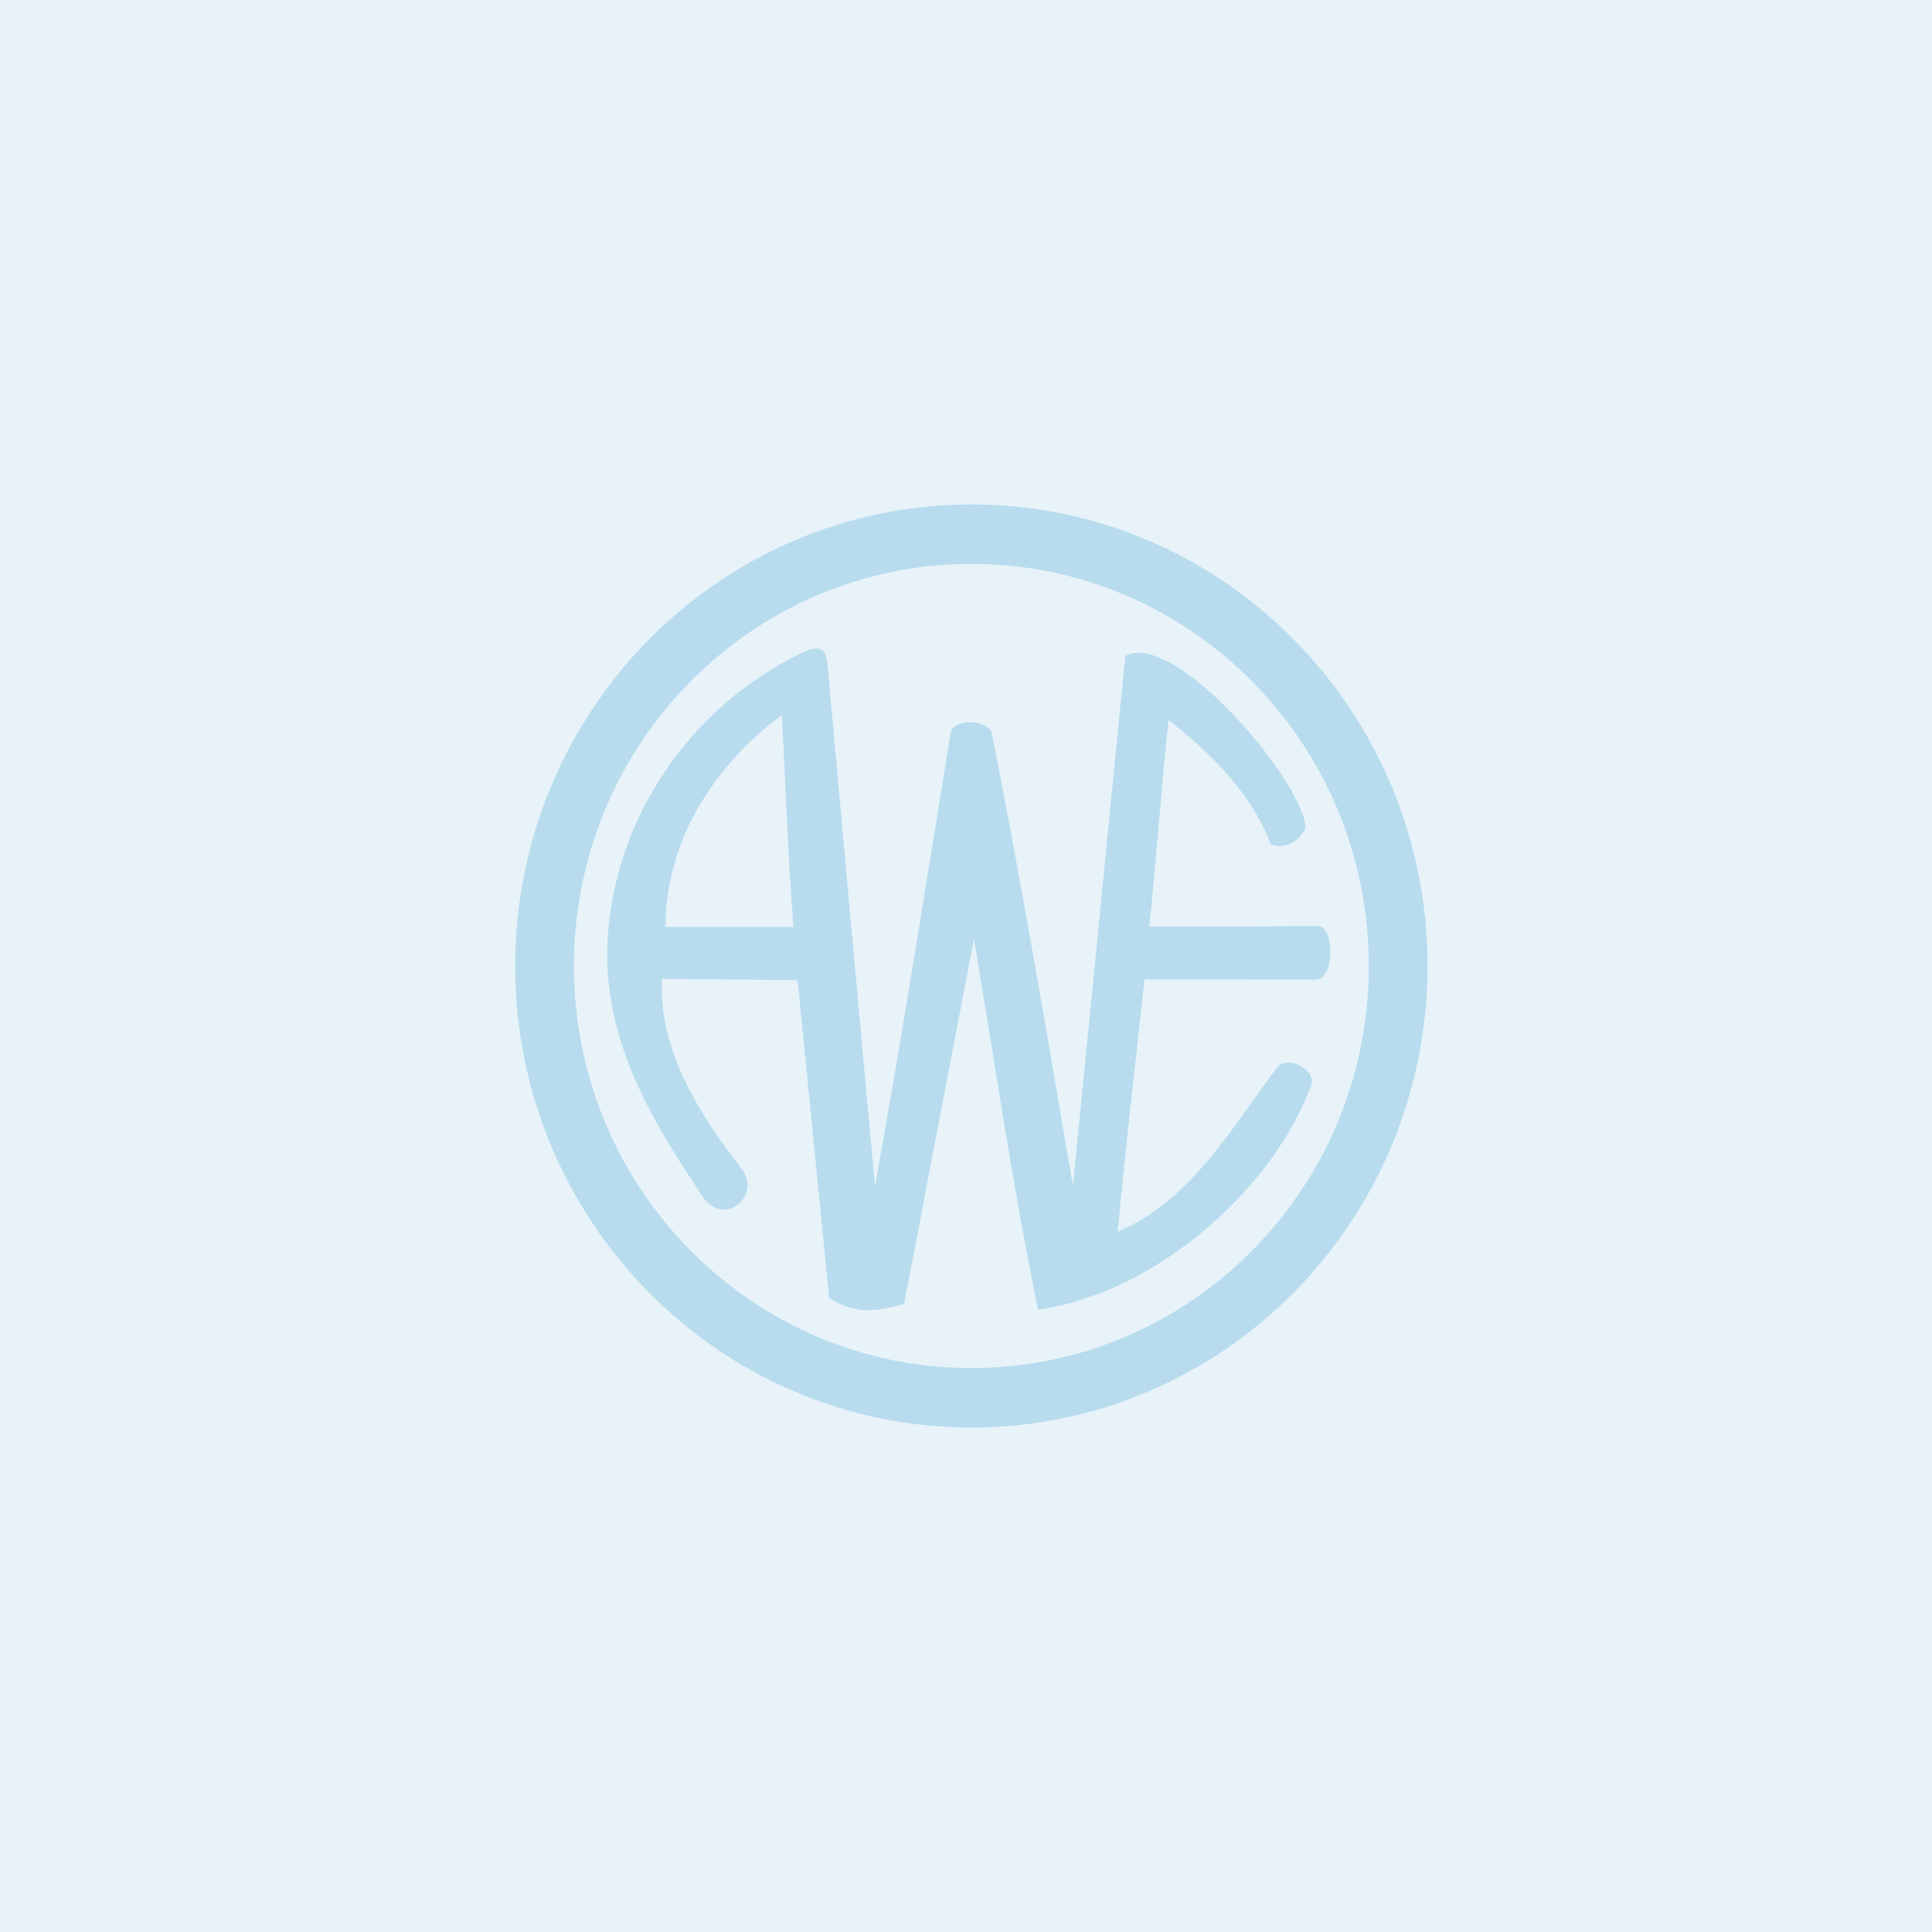
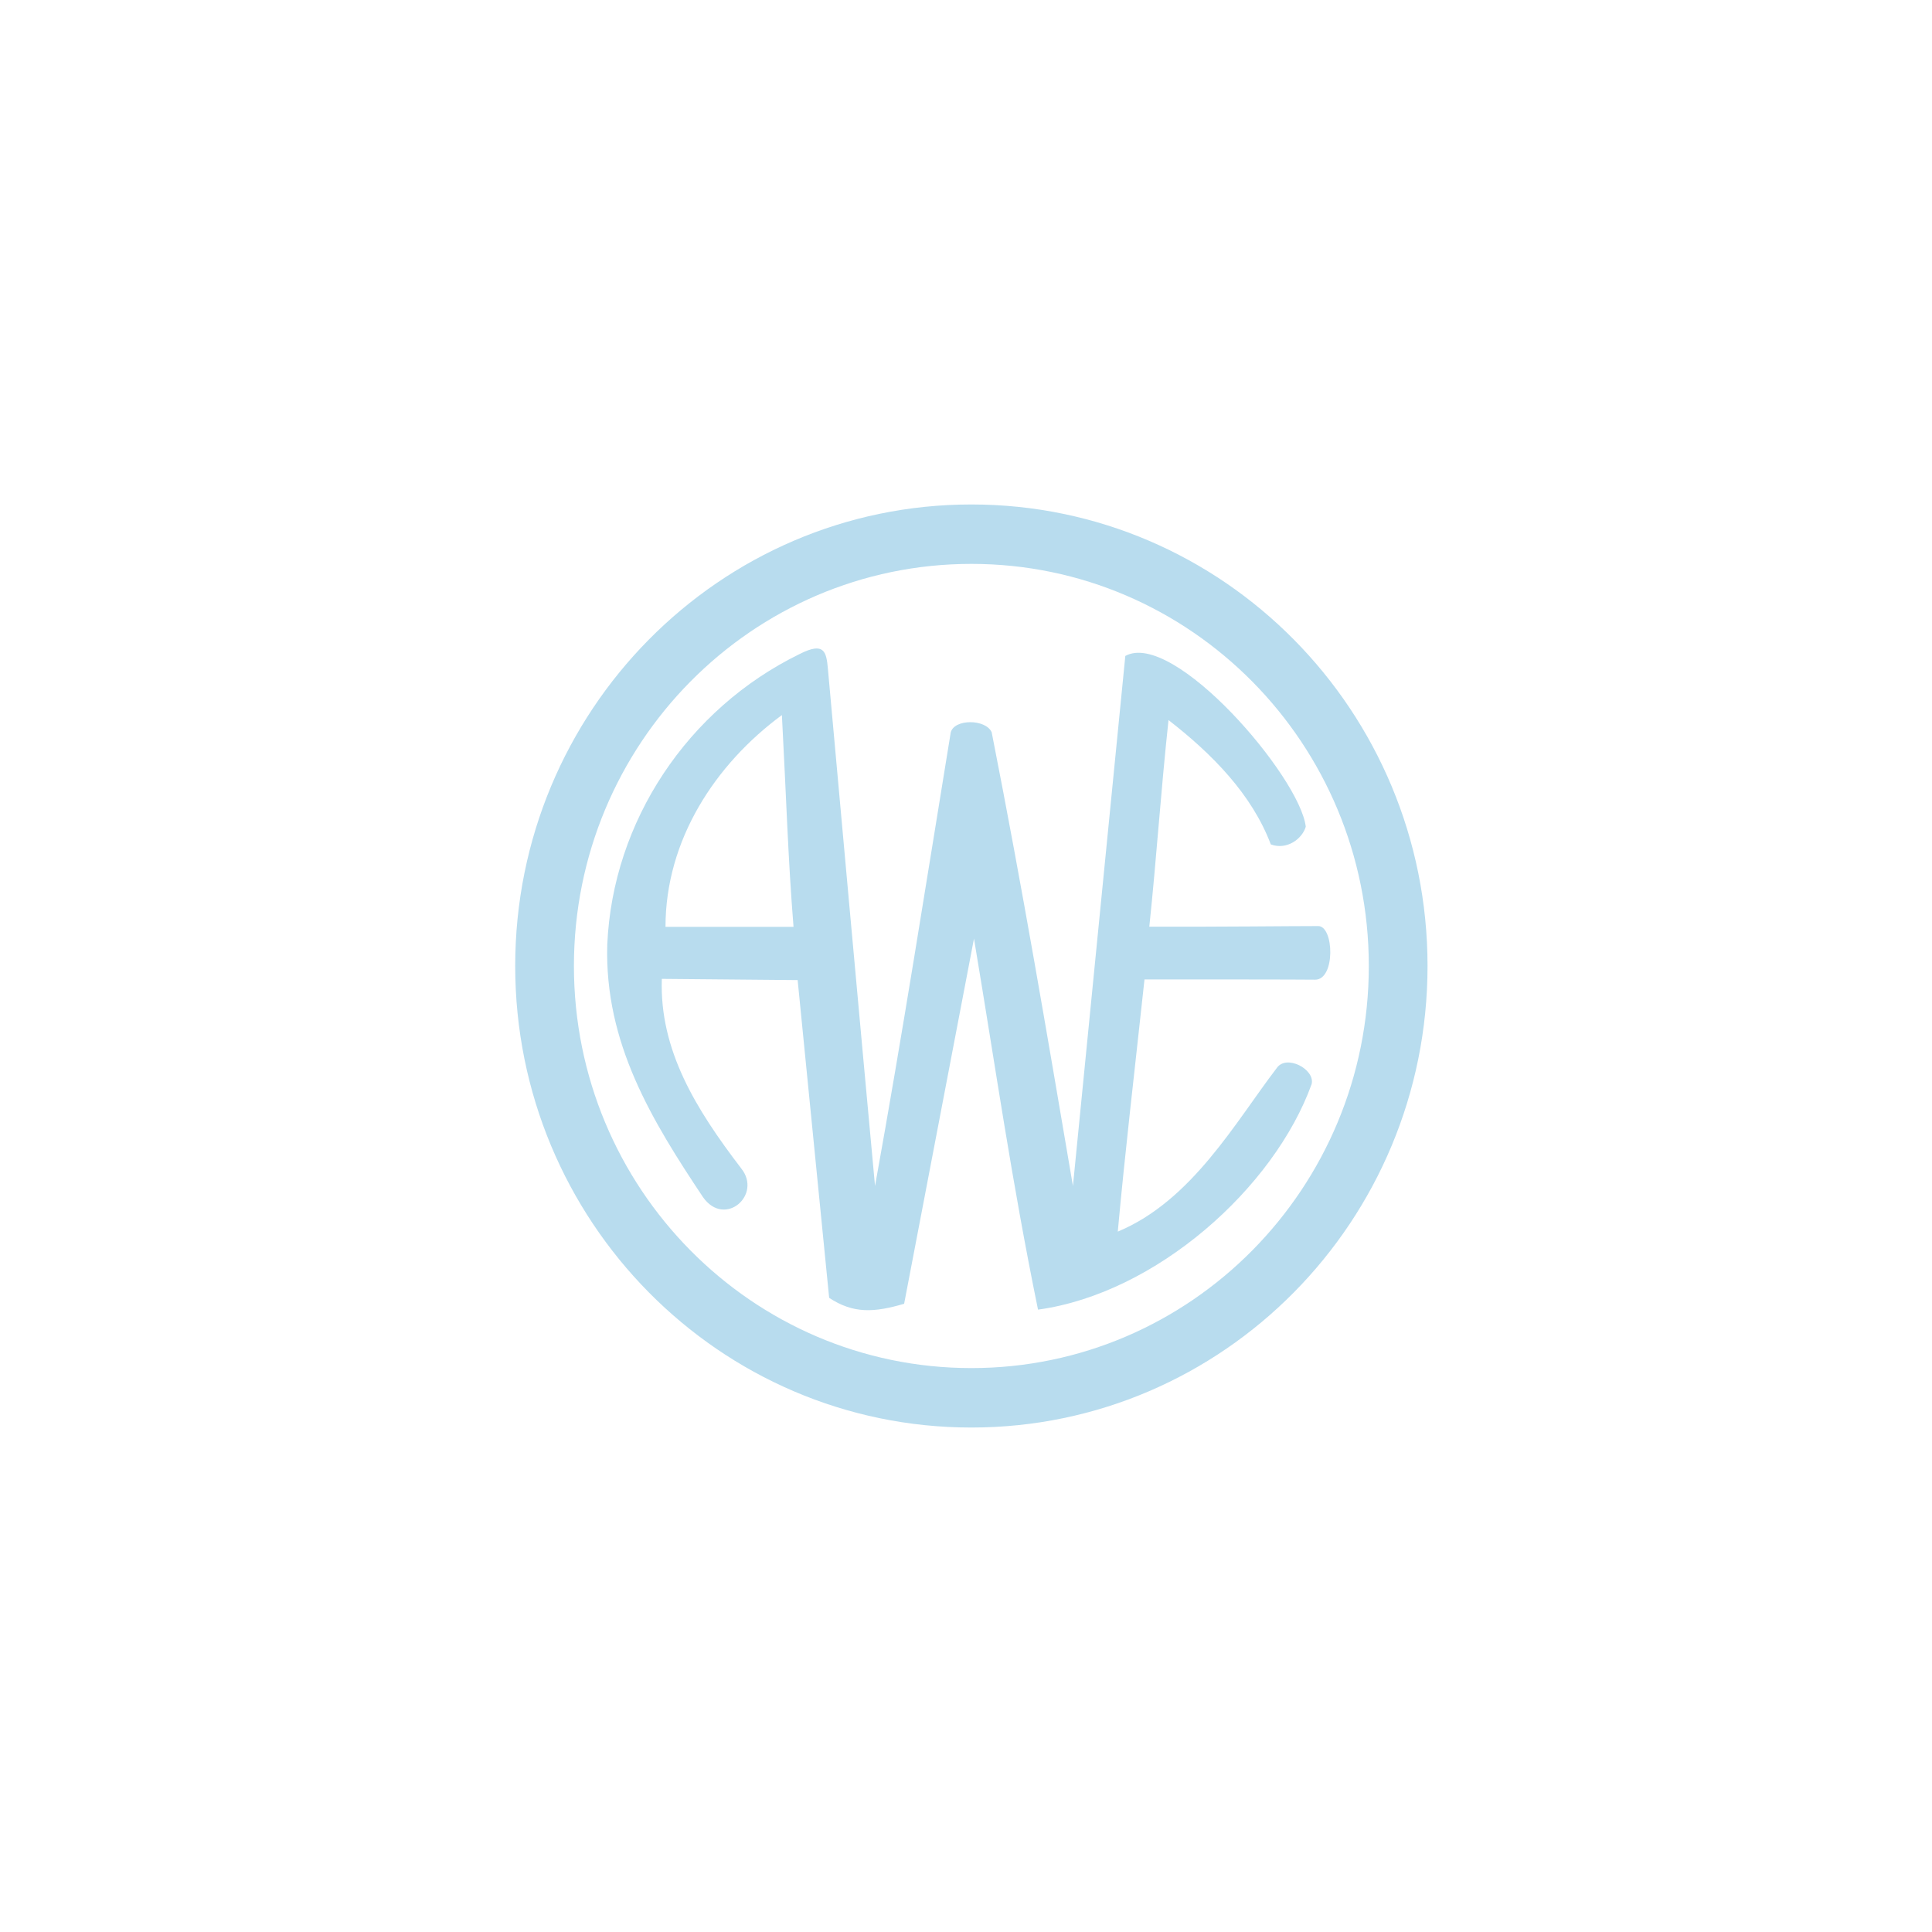
<svg xmlns="http://www.w3.org/2000/svg" viewBox="0 0 180 180">
  <g fill="none" fill-rule="evenodd">
-     <rect width="180" height="180" fill="#E7F3F9" />
    <path fill="#B8DCEE" d="M73.931,86.353 L62.003,86.353 C62.003,78.261 66.634,71.197 72.848,66.622 C73.276,74.647 73.411,79.882 73.931,86.353 M74.5,60.934 C64.073,66.026 57.08,76.52 56.578,88 C56.307,97.191 60.756,104.415 65.503,111.546 C67.536,114.403 71.038,111.318 69.051,108.85 C64.822,103.317 61.437,97.831 61.66,91.199 L74.315,91.313 L77.251,120.918 C79.515,122.405 81.432,122.291 84.236,121.47 L90.744,87.448 C92.846,100.001 94.2,109.714 96.709,122.016 C107.69,120.509 118.7,110.701 122.202,101.005 C122.546,99.613 119.822,98.191 118.941,99.522 C115.125,104.505 111.056,111.868 104.141,114.747 C104.82,107.319 105.617,100.623 106.63,91.252 C112.889,91.252 120.597,91.252 122.517,91.275 C124.44,91.296 124.289,86.28 122.818,86.28 C120.054,86.28 114.039,86.357 107.078,86.337 C107.756,79.89 108.12,74.084 108.867,67.087 C112.932,70.242 116.638,74.008 118.398,78.672 C119.892,79.222 121.312,78.167 121.656,77.025 C121.113,72.363 109.318,58.644 104.843,61.113 C103.217,77.572 101.589,94.033 99.963,110.494 C97.474,95.888 95.352,83.268 92.393,68.223 C91.83,66.967 88.89,66.967 88.576,68.247 C86.268,82.374 84.143,96.002 81.524,110.494 C80.269,96.989 77.861,70.368 77.13,62.272 C76.991,60.745 76.801,59.763 74.5,60.934 M53.471,89.999 C53.471,110.69 70.051,127.461 90.502,127.461 C110.947,127.461 127.529,110.69 127.529,89.999 C127.529,69.307 110.947,52.536 90.502,52.536 C70.051,52.536 53.471,69.307 53.471,89.999 M90.502,47 C113.972,47 133,66.252 133,89.999 C133,113.748 113.972,133 90.502,133 C67.025,133 48,113.748 48,89.999 C48,66.252 67.025,47 90.502,47" />
  </g>
</svg>